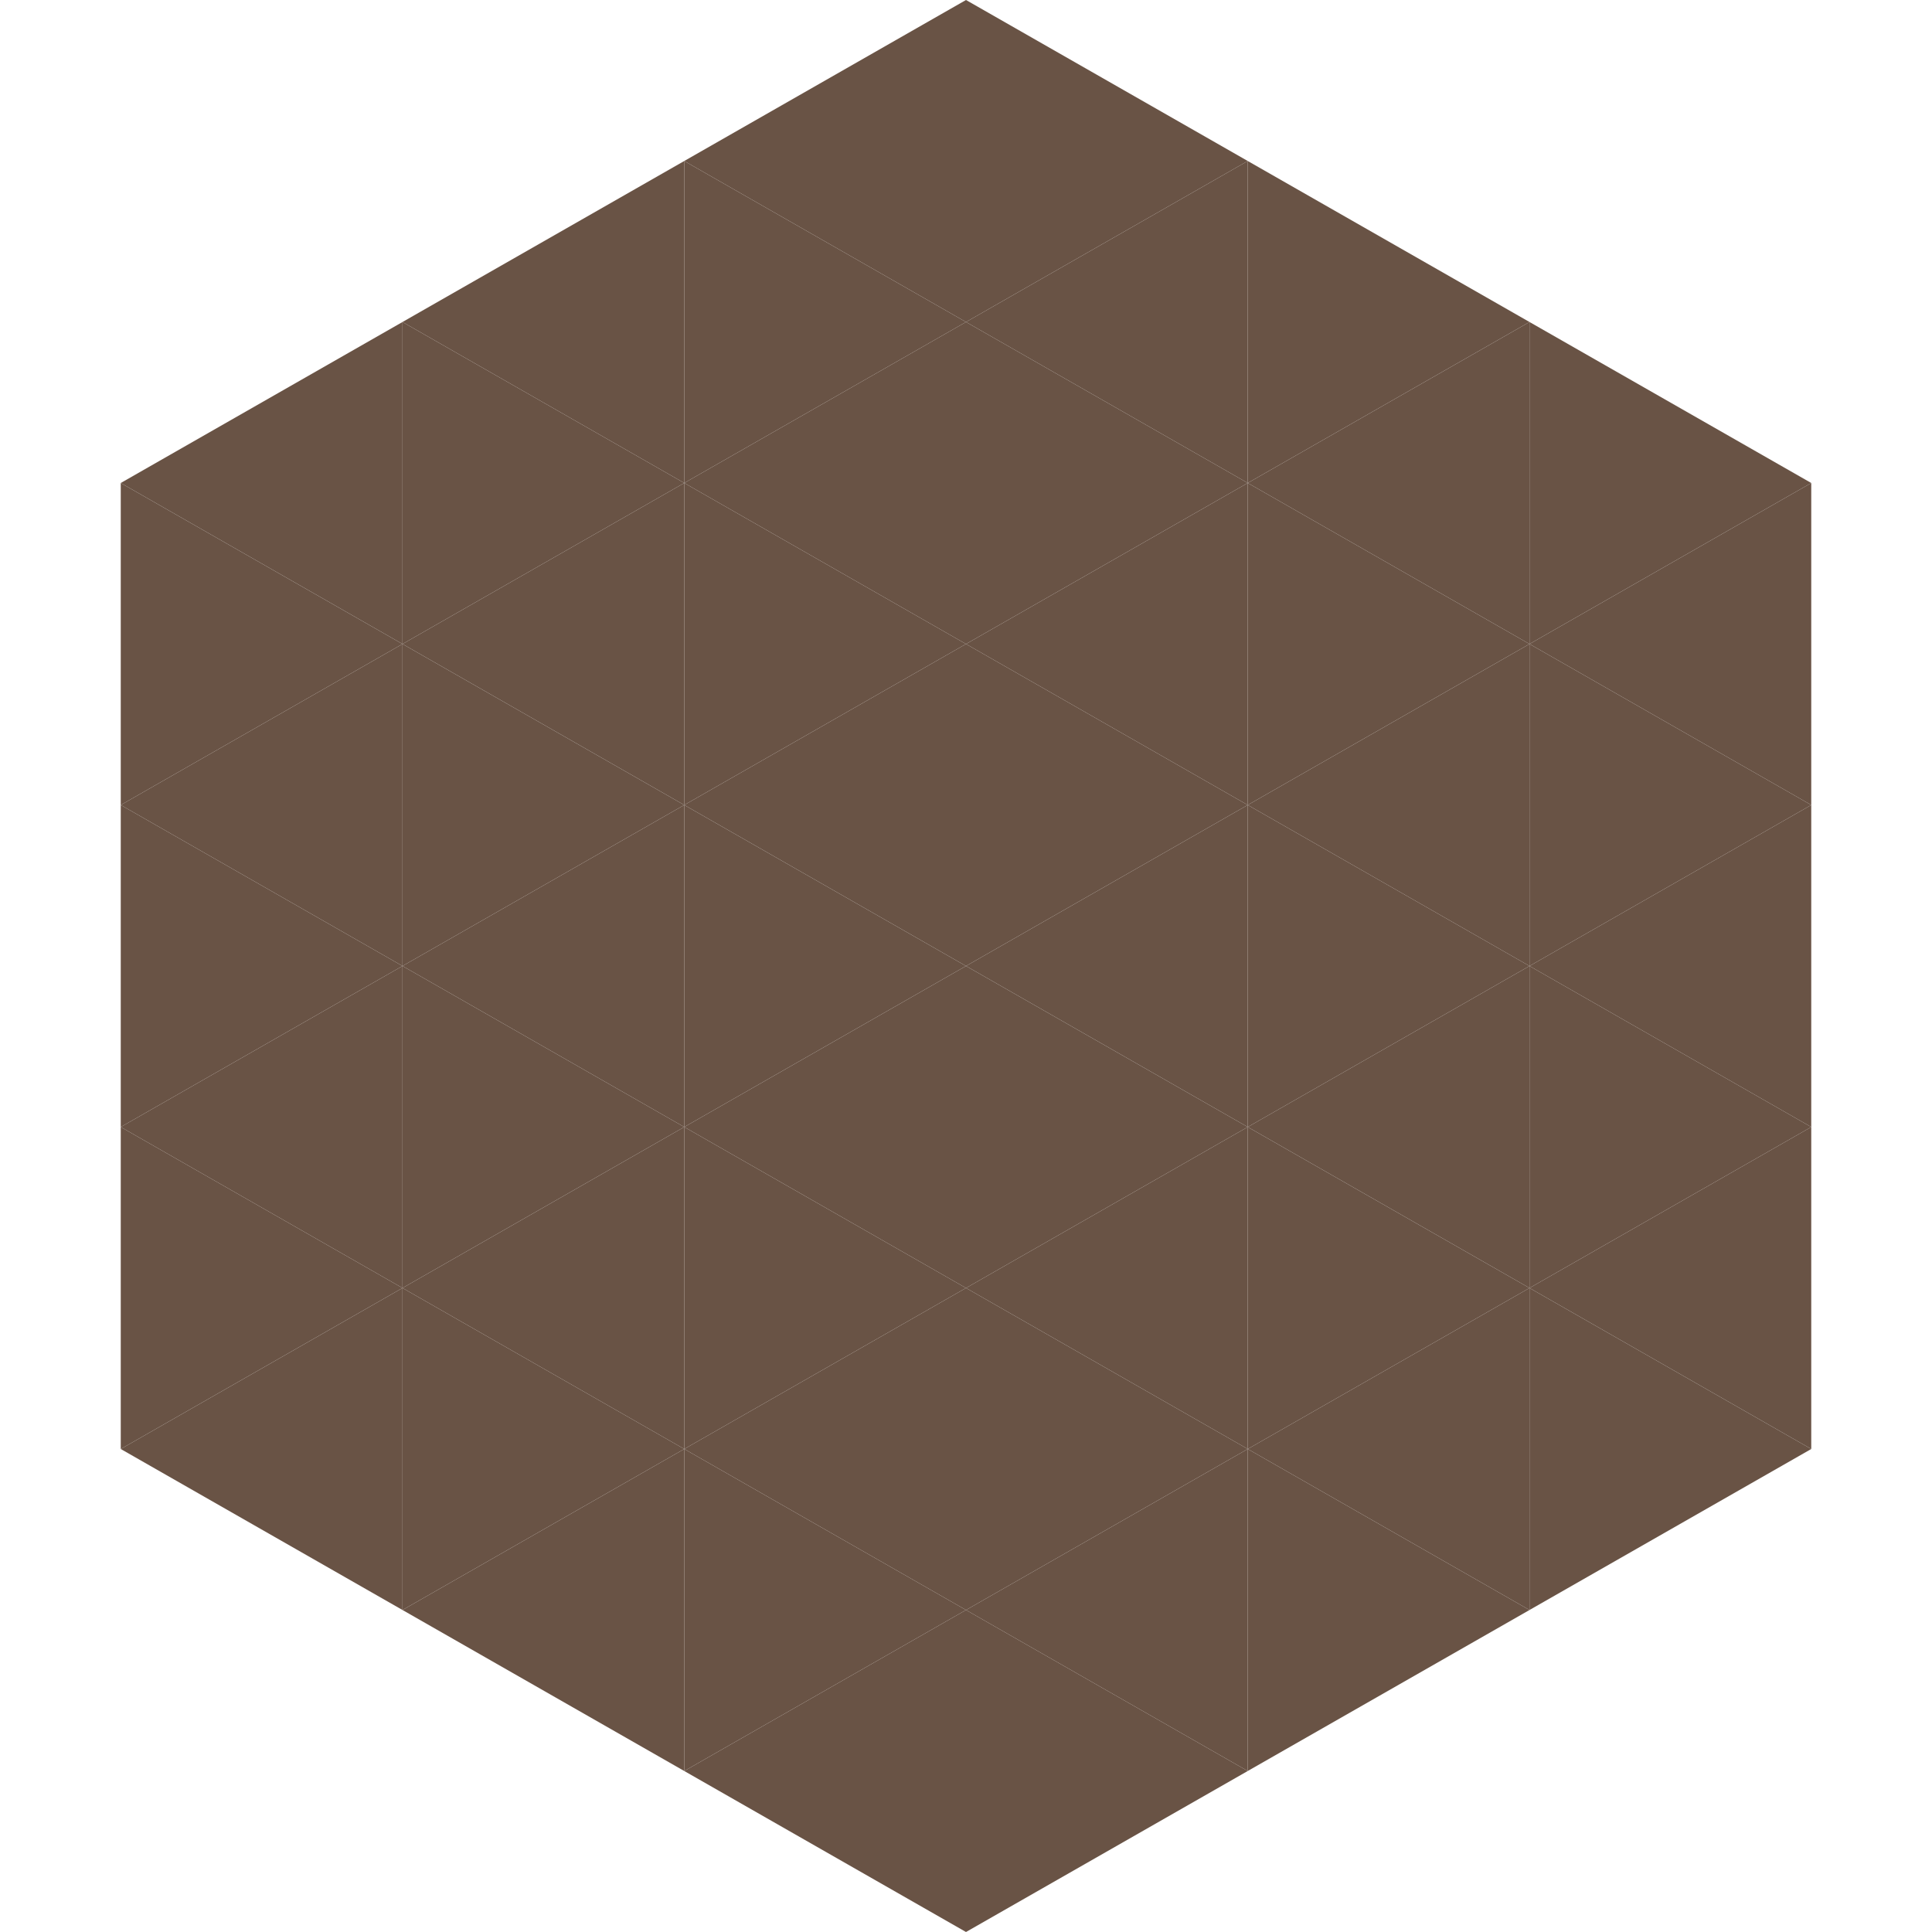
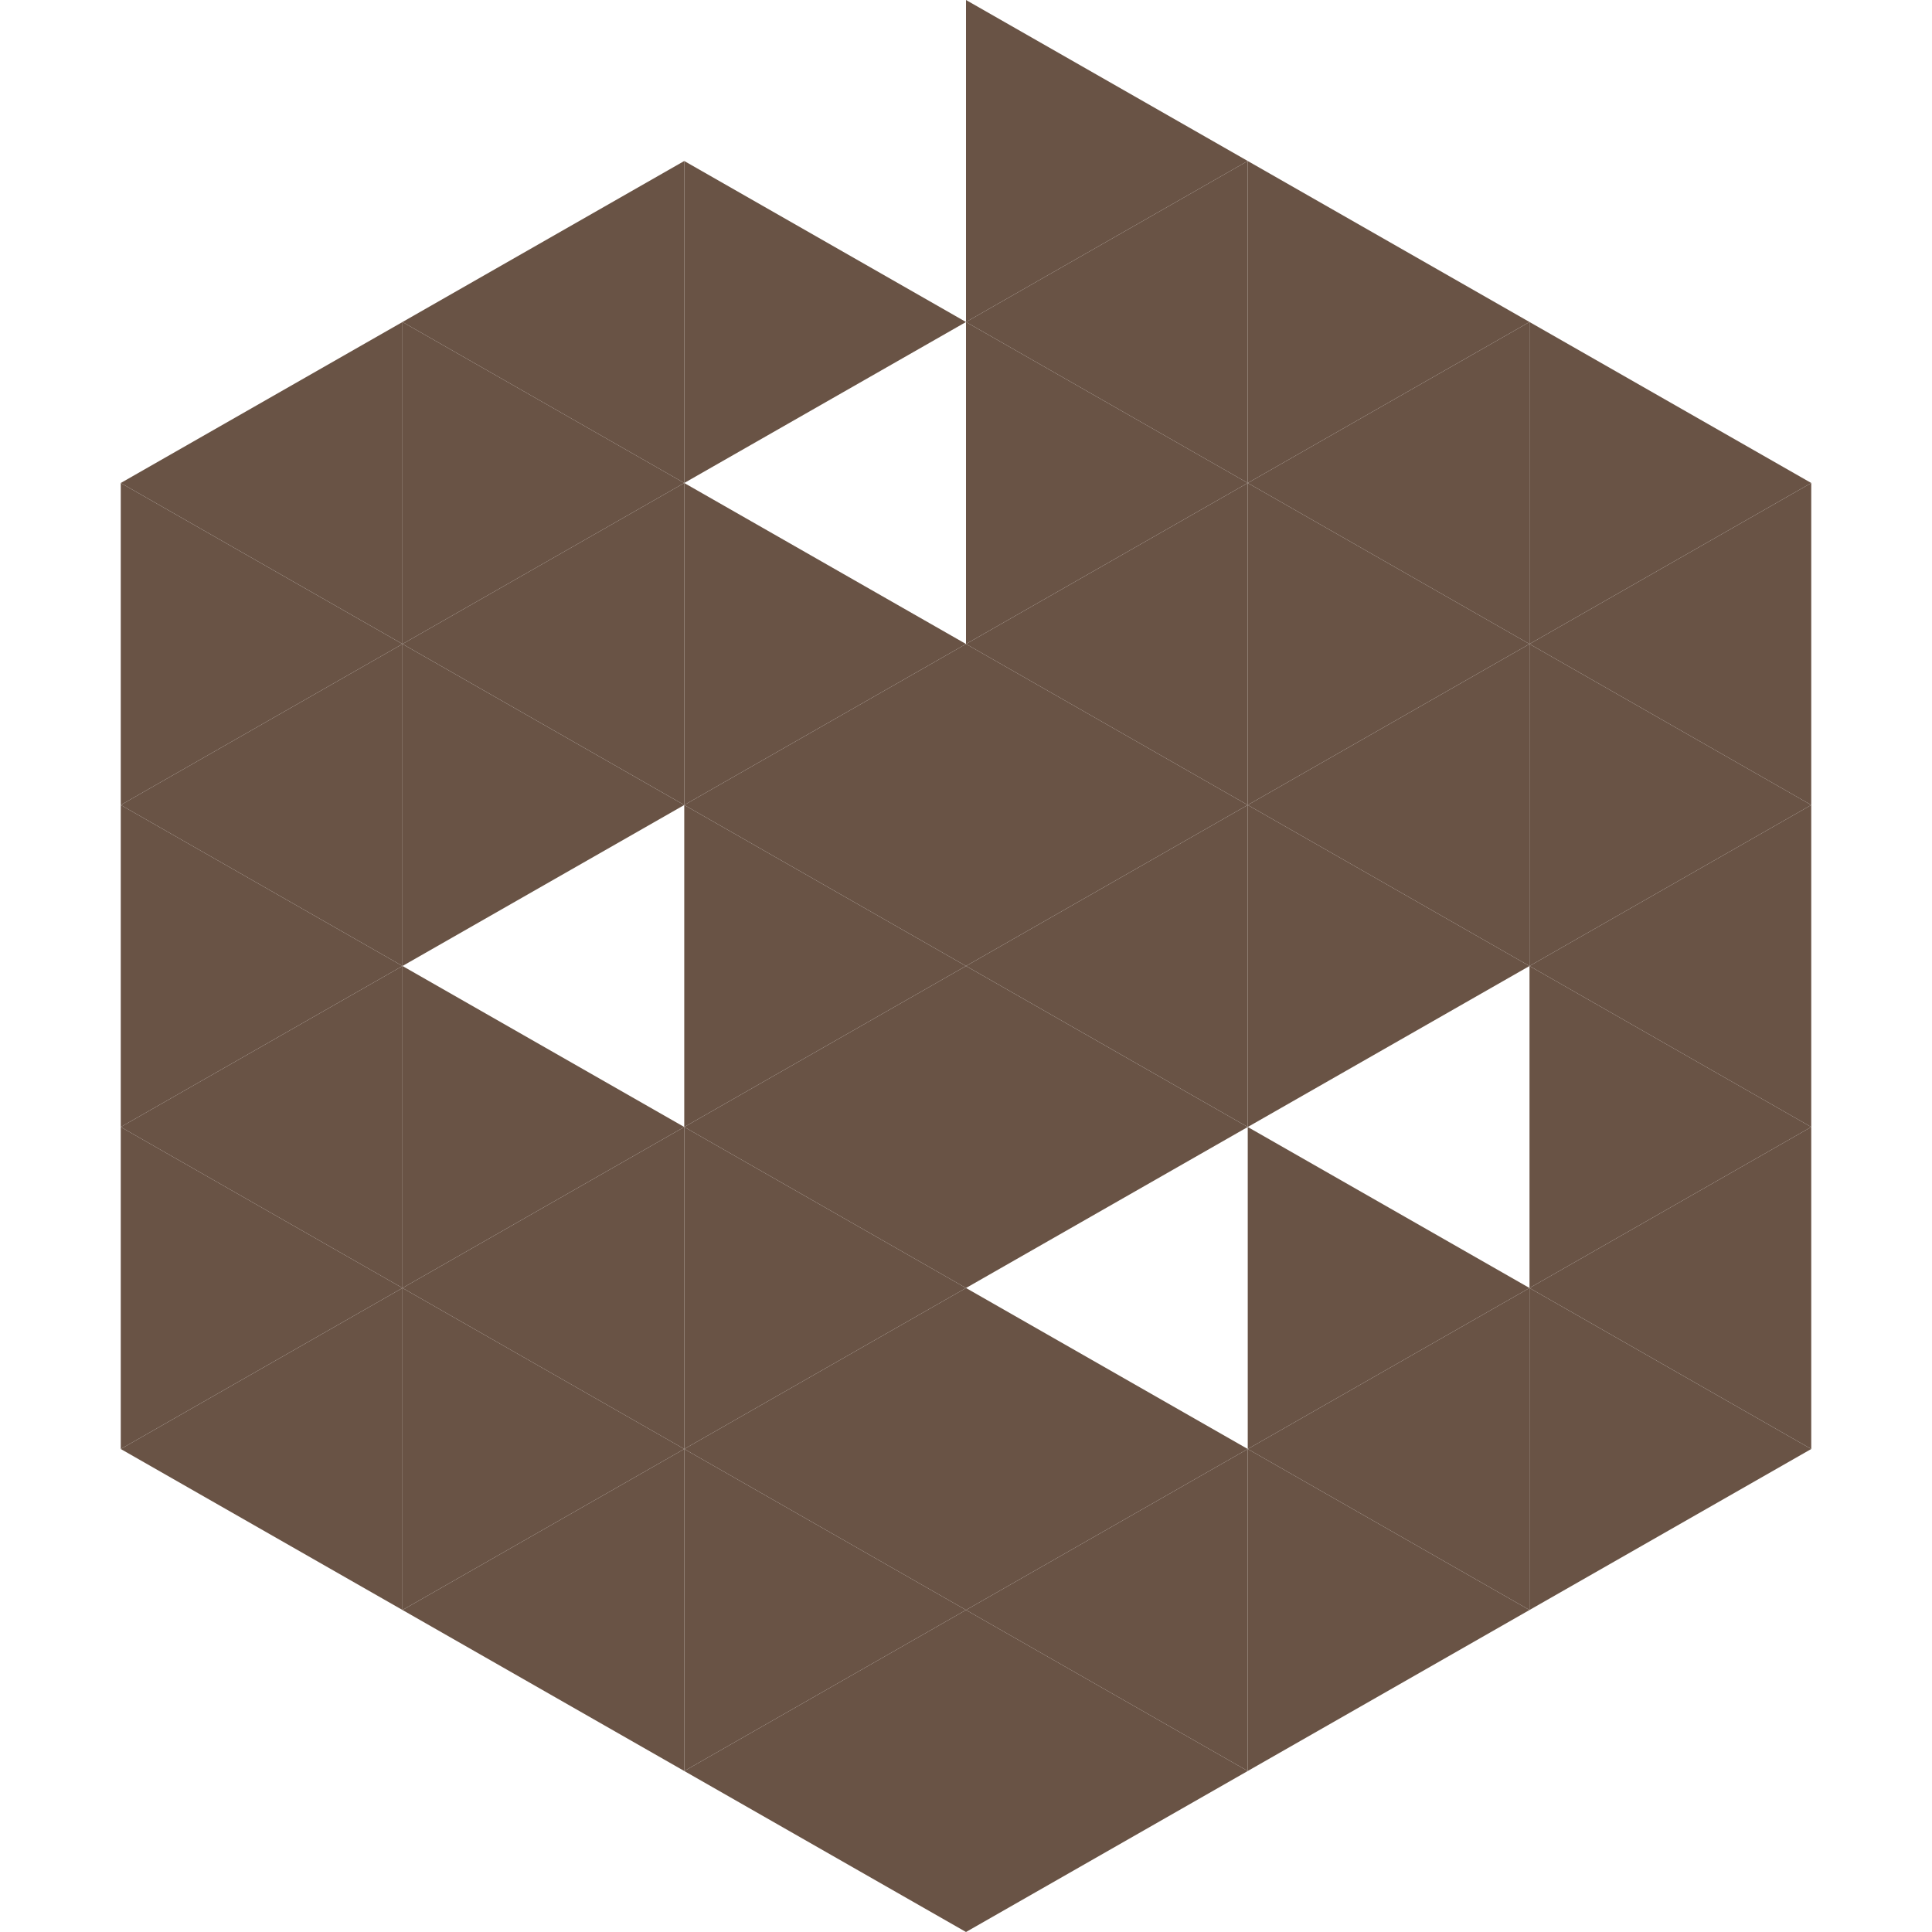
<svg xmlns="http://www.w3.org/2000/svg" width="240" height="240">
  <polygon points="50,40 15,60 50,80" style="fill:rgb(105,83,69)" />
  <polygon points="190,40 225,60 190,80" style="fill:rgb(105,83,69)" />
  <polygon points="15,60 50,80 15,100" style="fill:rgb(105,83,69)" />
  <polygon points="225,60 190,80 225,100" style="fill:rgb(105,83,69)" />
  <polygon points="50,80 15,100 50,120" style="fill:rgb(105,83,69)" />
  <polygon points="190,80 225,100 190,120" style="fill:rgb(105,83,69)" />
  <polygon points="15,100 50,120 15,140" style="fill:rgb(105,83,69)" />
  <polygon points="225,100 190,120 225,140" style="fill:rgb(105,83,69)" />
  <polygon points="50,120 15,140 50,160" style="fill:rgb(105,83,69)" />
  <polygon points="190,120 225,140 190,160" style="fill:rgb(105,83,69)" />
  <polygon points="15,140 50,160 15,180" style="fill:rgb(105,83,69)" />
  <polygon points="225,140 190,160 225,180" style="fill:rgb(105,83,69)" />
  <polygon points="50,160 15,180 50,200" style="fill:rgb(105,83,69)" />
  <polygon points="190,160 225,180 190,200" style="fill:rgb(105,83,69)" />
  <polygon points="15,180 50,200 15,220" style="fill:rgb(255,255,255); fill-opacity:0" />
  <polygon points="225,180 190,200 225,220" style="fill:rgb(255,255,255); fill-opacity:0" />
  <polygon points="50,0 85,20 50,40" style="fill:rgb(255,255,255); fill-opacity:0" />
  <polygon points="190,0 155,20 190,40" style="fill:rgb(255,255,255); fill-opacity:0" />
  <polygon points="85,20 50,40 85,60" style="fill:rgb(105,83,69)" />
  <polygon points="155,20 190,40 155,60" style="fill:rgb(105,83,69)" />
  <polygon points="50,40 85,60 50,80" style="fill:rgb(105,83,69)" />
  <polygon points="190,40 155,60 190,80" style="fill:rgb(105,83,69)" />
  <polygon points="85,60 50,80 85,100" style="fill:rgb(105,83,69)" />
  <polygon points="155,60 190,80 155,100" style="fill:rgb(105,83,69)" />
  <polygon points="50,80 85,100 50,120" style="fill:rgb(105,83,69)" />
  <polygon points="190,80 155,100 190,120" style="fill:rgb(105,83,69)" />
-   <polygon points="85,100 50,120 85,140" style="fill:rgb(105,83,69)" />
  <polygon points="155,100 190,120 155,140" style="fill:rgb(105,83,69)" />
  <polygon points="50,120 85,140 50,160" style="fill:rgb(105,83,69)" />
-   <polygon points="190,120 155,140 190,160" style="fill:rgb(105,83,69)" />
  <polygon points="85,140 50,160 85,180" style="fill:rgb(105,83,69)" />
  <polygon points="155,140 190,160 155,180" style="fill:rgb(105,83,69)" />
  <polygon points="50,160 85,180 50,200" style="fill:rgb(105,83,69)" />
  <polygon points="190,160 155,180 190,200" style="fill:rgb(105,83,69)" />
  <polygon points="85,180 50,200 85,220" style="fill:rgb(105,83,69)" />
  <polygon points="155,180 190,200 155,220" style="fill:rgb(105,83,69)" />
-   <polygon points="120,0 85,20 120,40" style="fill:rgb(105,83,69)" />
  <polygon points="120,0 155,20 120,40" style="fill:rgb(105,83,69)" />
  <polygon points="85,20 120,40 85,60" style="fill:rgb(105,83,69)" />
  <polygon points="155,20 120,40 155,60" style="fill:rgb(105,83,69)" />
-   <polygon points="120,40 85,60 120,80" style="fill:rgb(105,83,69)" />
  <polygon points="120,40 155,60 120,80" style="fill:rgb(105,83,69)" />
  <polygon points="85,60 120,80 85,100" style="fill:rgb(105,83,69)" />
  <polygon points="155,60 120,80 155,100" style="fill:rgb(105,83,69)" />
  <polygon points="120,80 85,100 120,120" style="fill:rgb(105,83,69)" />
  <polygon points="120,80 155,100 120,120" style="fill:rgb(105,83,69)" />
  <polygon points="85,100 120,120 85,140" style="fill:rgb(105,83,69)" />
  <polygon points="155,100 120,120 155,140" style="fill:rgb(105,83,69)" />
  <polygon points="120,120 85,140 120,160" style="fill:rgb(105,83,69)" />
  <polygon points="120,120 155,140 120,160" style="fill:rgb(105,83,69)" />
  <polygon points="85,140 120,160 85,180" style="fill:rgb(105,83,69)" />
-   <polygon points="155,140 120,160 155,180" style="fill:rgb(105,83,69)" />
  <polygon points="120,160 85,180 120,200" style="fill:rgb(105,83,69)" />
  <polygon points="120,160 155,180 120,200" style="fill:rgb(105,83,69)" />
  <polygon points="85,180 120,200 85,220" style="fill:rgb(105,83,69)" />
  <polygon points="155,180 120,200 155,220" style="fill:rgb(105,83,69)" />
  <polygon points="120,200 85,220 120,240" style="fill:rgb(105,83,69)" />
  <polygon points="120,200 155,220 120,240" style="fill:rgb(105,83,69)" />
  <polygon points="85,220 120,240 85,260" style="fill:rgb(255,255,255); fill-opacity:0" />
  <polygon points="155,220 120,240 155,260" style="fill:rgb(255,255,255); fill-opacity:0" />
</svg>